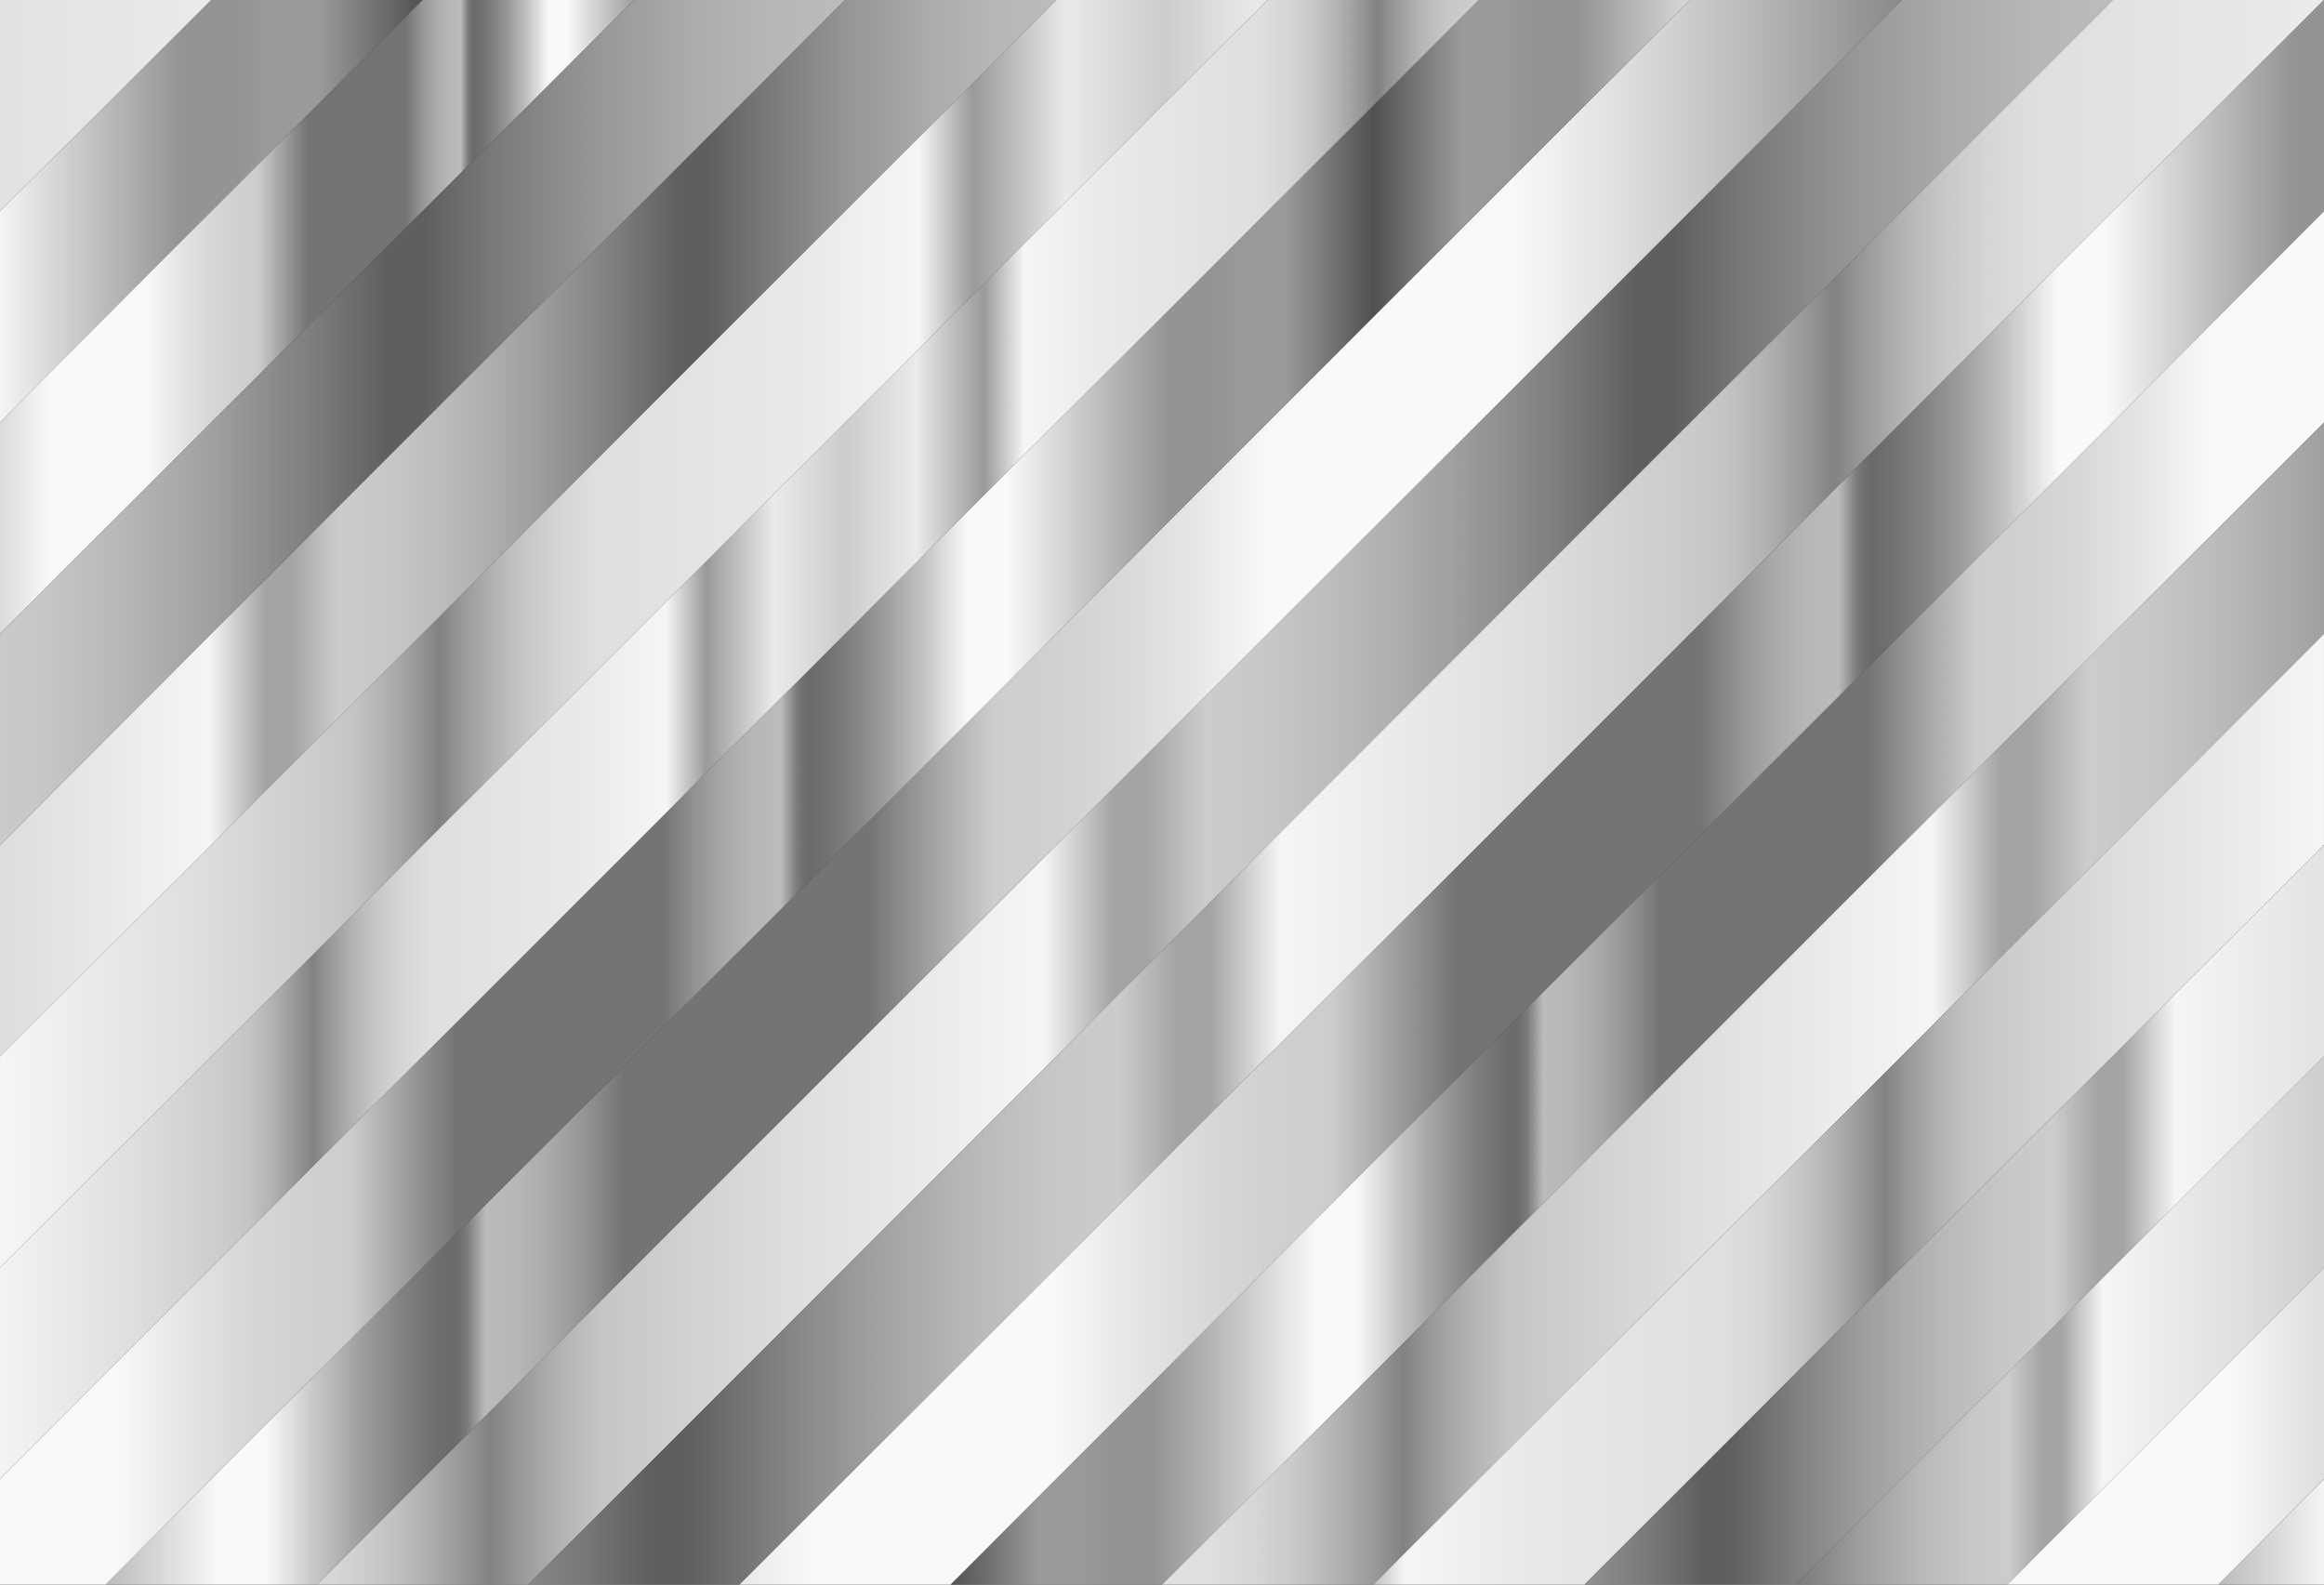
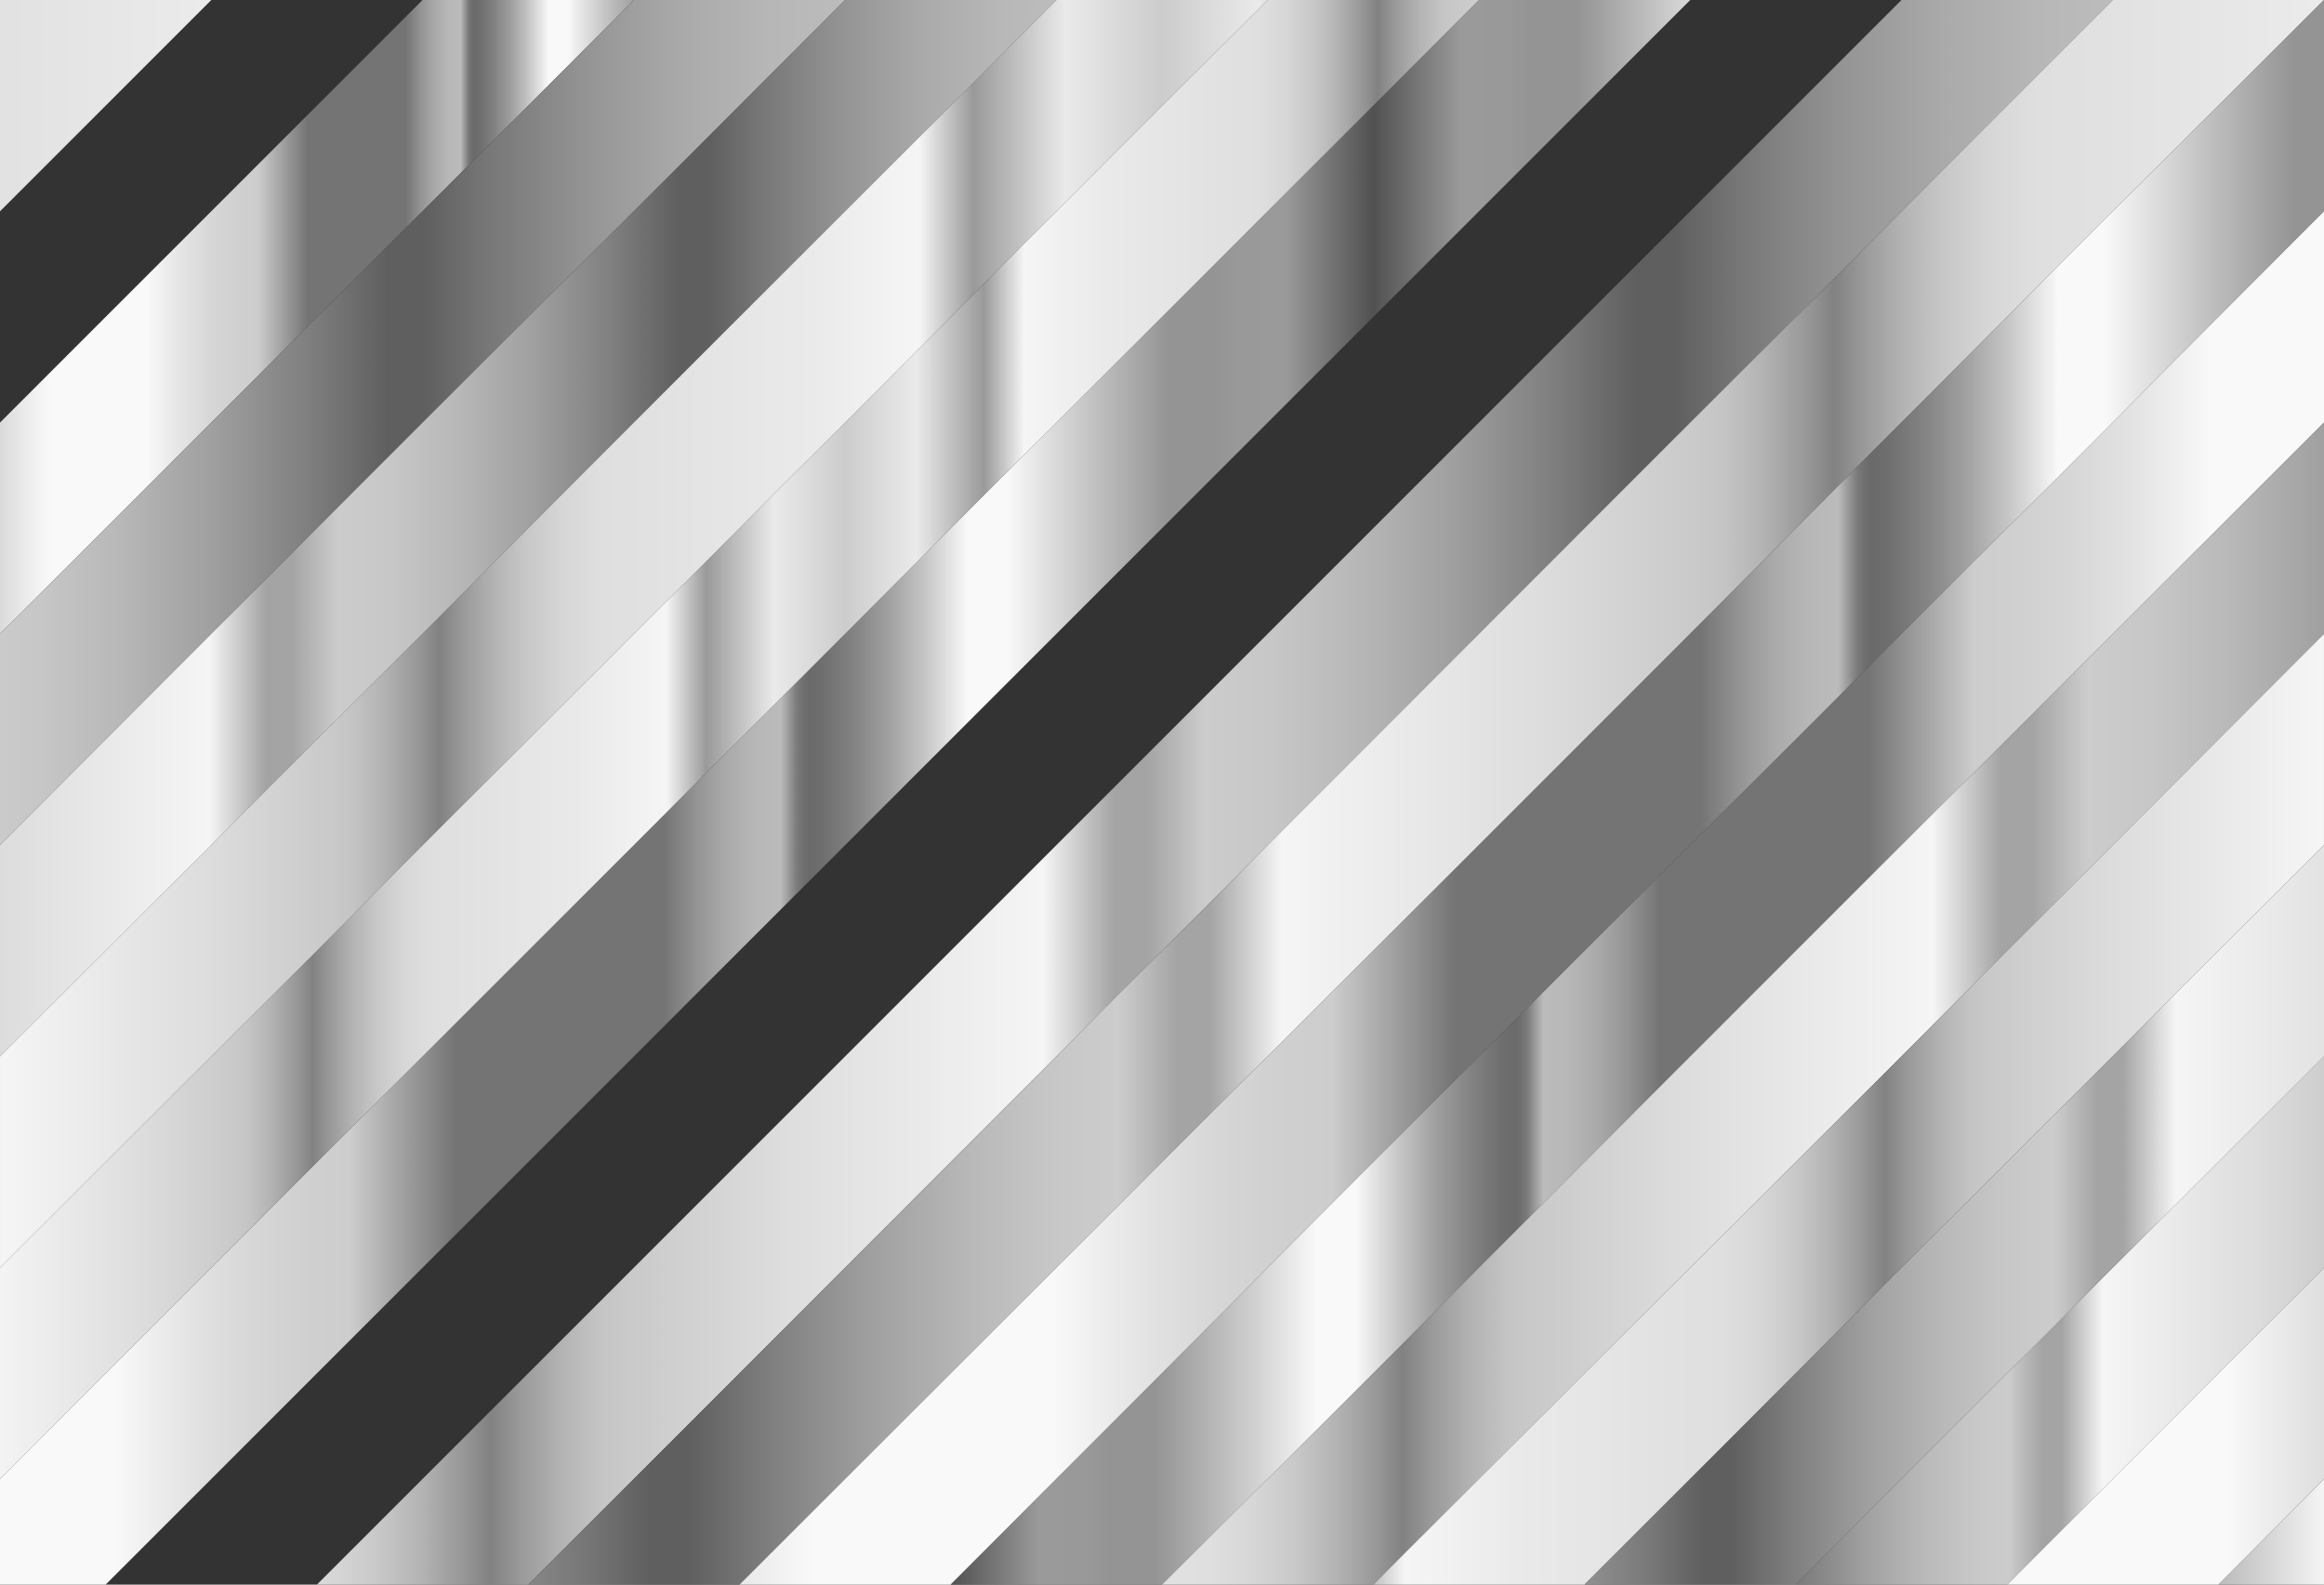
<svg xmlns="http://www.w3.org/2000/svg" id="svg2" height="211.67mm" width="310.44mm" version="1.1" viewBox="0 0 1100 750">
  <rect x="0" y="0" width="1100" height="750" fill="#333333" stroke="none" />
  <defs id="defs4">
    <linearGradient id="linearGradient5034-316" x1="-750" spreadMethod="reflect" gradientUnits="userSpaceOnUse" y1="402.36" x2="450" y2="402.36">
      <stop id="stop7639" stop-color="#bcbcbc" offset="0" />
      <stop id="stop7641" stop-color="#b7b7b7" offset=".03" />
      <stop id="stop7643" stop-color="#aaa" offset=".066" />
      <stop id="stop7645" stop-color="#959595" offset=".105" />
      <stop id="stop7647" stop-color="#777" offset=".147" />
      <stop id="stop7649" stop-color="#5f5f5f" offset=".173" />
      <stop id="stop7651" stop-color="#5f5f5f" offset=".188" />
      <stop id="stop7653" stop-color="#7f7f7f" offset=".221" />
      <stop id="stop7655" stop-color="#a0a0a0" offset=".261" />
      <stop id="stop7657" stop-color="#b8b8b8" offset=".299" />
      <stop id="stop7659" stop-color="#c7c7c7" offset=".332" />
      <stop id="stop7661" stop-color="#ccc" offset=".358" />
      <stop id="stop7663" stop-color="#a4a4a4" offset=".381" />
      <stop id="stop7665" stop-color="#a4a4a4" offset=".394" />
      <stop id="stop7667" stop-color="#f5f5f5" offset=".422" />
      <stop id="stop7669" stop-color="#ddd" offset=".524" />
      <stop id="stop7671" stop-color="#c9c9c9" offset=".587" />
      <stop id="stop7673" stop-color="#c4c4c4" offset=".597" />
      <stop id="stop7675" stop-color="#b3b3b3" offset=".612" />
      <stop id="stop7677" stop-color="#989898" offset=".629" />
      <stop id="stop7679" stop-color="#828282" offset=".64" />
      <stop id="stop7681" stop-color="#989898" offset=".651" />
      <stop id="stop7683" stop-color="#b3b3b3" offset=".667" />
      <stop id="stop7685" stop-color="#c7c7c7" offset=".683" />
      <stop id="stop7687" stop-color="#d6d6d6" offset=".701" />
      <stop id="stop7689" stop-color="#dfdfdf" offset=".72" />
      <stop id="stop7691" stop-color="#e1e1e1" offset=".745" />
      <stop id="stop7693" stop-color="#eaeaea" offset=".825" />
      <stop id="stop7695" stop-color="#f1f1f1" offset=".858" />
      <stop id="stop7697" stop-color="#f5f5f5" offset=".879" />
      <stop id="stop7699" stop-color="#9a9a9a" offset=".906" />
      <stop id="stop7701" stop-color="#eaeaea" offset=".952" />
      <stop id="stop7703" stop-color="#ccc" offset="1" />
    </linearGradient>
    <linearGradient id="linearGradient5038-137" y2="402.36" gradientUnits="userSpaceOnUse" y1="402.36" gradientTransform="translate(100)" x2="250" x1="-750">
      <stop id="stop7707" stop-color="#898989" offset="0" />
      <stop id="stop7709" stop-color="#a7a7a7" offset=".044" />
      <stop id="stop7711" stop-color="#d3d3d3" offset=".112" />
      <stop id="stop7713" stop-color="#eee" offset=".161" />
      <stop id="stop7715" stop-color="#f9f9f9" offset=".185" />
      <stop id="stop7717" stop-color="#f9f9f9" offset=".299" />
      <stop id="stop7719" stop-color="#f4f4f4" offset=".308" />
      <stop id="stop7721" stop-color="#e3e3e3" offset=".342" />
      <stop id="stop7723" stop-color="#d7d7d7" offset=".374" />
      <stop id="stop7725" stop-color="#d0d0d0" offset=".404" />
      <stop id="stop7727" stop-color="#cdcdcd" offset=".43" />
      <stop id="stop7729" stop-color="#747474" offset=".489" />
      <stop id="stop7731" stop-color="#747474" offset=".605" />
      <stop id="stop7733" stop-color="#787878" offset=".607" />
      <stop id="stop7735" stop-color="#959595" offset=".624" />
      <stop id="stop7737" stop-color="#aaa" offset=".64" />
      <stop id="stop7739" stop-color="#b7b7b7" offset=".656" />
      <stop id="stop7741" stop-color="#bbb" offset=".67" />
      <stop id="stop7743" stop-color="#adadad" offset=".672" />
      <stop id="stop7745" stop-color="#909090" offset=".676" />
      <stop id="stop7747" stop-color="#7b7b7b" offset=".679" />
      <stop id="stop7749" stop-color="#6e6e6e" offset=".683" />
      <stop id="stop7751" stop-color="#6a6a6a" offset=".686" />
      <stop id="stop7753" stop-color="#707070" offset=".695" />
      <stop id="stop7755" stop-color="#828282" offset=".71" />
      <stop id="stop7757" stop-color="#9e9e9e" offset=".729" />
      <stop id="stop7759" stop-color="#c5c5c5" offset=".75" />
      <stop id="stop7761" stop-color="#f6f6f6" offset=".773" />
      <stop id="stop7763" stop-color="#f9f9f9" offset=".774" />
      <stop id="stop7765" stop-color="#f9f9f9" offset=".796" />
      <stop id="stop7767" stop-color="#bebebe" offset=".847" />
      <stop id="stop7769" stop-color="#949494" offset=".886" />
      <stop id="stop7771" stop-color="#949494" offset=".912" />
      <stop id="stop7773" stop-color="#959595" offset=".915" />
      <stop id="stop7775" stop-color="#999" offset=".925" />
      <stop id="stop7777" stop-color="#9a9a9a" offset=".951" />
      <stop id="stop7779" stop-color="#515151" offset="1" />
    </linearGradient>
    <linearGradient id="linearGradient5042-32" y2="252.36" spreadMethod="reflect" gradientUnits="userSpaceOnUse" y1="252.36" gradientTransform="translate(200)" x2="-500" x1="-100">
      <stop id="stop7783" stop-color="#898989" offset="0" />
      <stop id="stop7785" stop-color="#a7a7a7" offset=".044" />
      <stop id="stop7787" stop-color="#d3d3d3" offset=".112" />
      <stop id="stop7789" stop-color="#eee" offset=".161" />
      <stop id="stop7791" stop-color="#f9f9f9" offset=".185" />
      <stop id="stop7793" stop-color="#f9f9f9" offset=".299" />
      <stop id="stop7795" stop-color="#f4f4f4" offset=".308" />
      <stop id="stop7797" stop-color="#e3e3e3" offset=".342" />
      <stop id="stop7799" stop-color="#d7d7d7" offset=".374" />
      <stop id="stop7801" stop-color="#d0d0d0" offset=".404" />
      <stop id="stop7803" stop-color="#cdcdcd" offset=".43" />
      <stop id="stop7805" stop-color="#747474" offset=".489" />
      <stop id="stop7807" stop-color="#747474" offset=".605" />
      <stop id="stop7809" stop-color="#787878" offset=".607" />
      <stop id="stop7811" stop-color="#959595" offset=".624" />
      <stop id="stop7813" stop-color="#aaa" offset=".64" />
      <stop id="stop7815" stop-color="#b7b7b7" offset=".656" />
      <stop id="stop7817" stop-color="#bbb" offset=".67" />
      <stop id="stop7819" stop-color="#adadad" offset=".672" />
      <stop id="stop7821" stop-color="#909090" offset=".676" />
      <stop id="stop7823" stop-color="#7b7b7b" offset=".679" />
      <stop id="stop7825" stop-color="#6e6e6e" offset=".683" />
      <stop id="stop7827" stop-color="#6a6a6a" offset=".686" />
      <stop id="stop7829" stop-color="#707070" offset=".695" />
      <stop id="stop7831" stop-color="#828282" offset=".71" />
      <stop id="stop7833" stop-color="#9e9e9e" offset=".729" />
      <stop id="stop7835" stop-color="#c5c5c5" offset=".75" />
      <stop id="stop7837" stop-color="#f6f6f6" offset=".773" />
      <stop id="stop7839" stop-color="#f9f9f9" offset=".774" />
      <stop id="stop7841" stop-color="#f9f9f9" offset=".796" />
      <stop id="stop7843" stop-color="#bebebe" offset=".847" />
      <stop id="stop7845" stop-color="#949494" offset=".886" />
      <stop id="stop7847" stop-color="#949494" offset=".912" />
      <stop id="stop7849" stop-color="#959595" offset=".915" />
      <stop id="stop7851" stop-color="#999" offset=".925" />
      <stop id="stop7853" stop-color="#9a9a9a" offset=".951" />
      <stop id="stop7855" stop-color="#515151" offset="1" />
    </linearGradient>
    <linearGradient id="linearGradient5046-55" y2="302.36" spreadMethod="reflect" gradientUnits="userSpaceOnUse" y1="302.36" gradientTransform="translate(300)" x2="-900" x1="250">
      <stop id="stop7859" stop-color="#bcbcbc" offset="0" />
      <stop id="stop7861" stop-color="#b7b7b7" offset=".03" />
      <stop id="stop7863" stop-color="#aaa" offset=".066" />
      <stop id="stop7865" stop-color="#959595" offset=".105" />
      <stop id="stop7867" stop-color="#777" offset=".147" />
      <stop id="stop7869" stop-color="#5f5f5f" offset=".173" />
      <stop id="stop7871" stop-color="#5f5f5f" offset=".188" />
      <stop id="stop7873" stop-color="#7f7f7f" offset=".221" />
      <stop id="stop7875" stop-color="#a0a0a0" offset=".261" />
      <stop id="stop7877" stop-color="#b8b8b8" offset=".299" />
      <stop id="stop7879" stop-color="#c7c7c7" offset=".332" />
      <stop id="stop7881" stop-color="#ccc" offset=".358" />
      <stop id="stop7883" stop-color="#a4a4a4" offset=".381" />
      <stop id="stop7885" stop-color="#a4a4a4" offset=".394" />
      <stop id="stop7887" stop-color="#f5f5f5" offset=".422" />
      <stop id="stop7889" stop-color="#ddd" offset=".524" />
      <stop id="stop7891" stop-color="#c9c9c9" offset=".587" />
      <stop id="stop7893" stop-color="#c4c4c4" offset=".597" />
      <stop id="stop7895" stop-color="#b3b3b3" offset=".612" />
      <stop id="stop7897" stop-color="#989898" offset=".629" />
      <stop id="stop7899" stop-color="#828282" offset=".64" />
      <stop id="stop7901" stop-color="#989898" offset=".651" />
      <stop id="stop7903" stop-color="#b3b3b3" offset=".667" />
      <stop id="stop7905" stop-color="#c7c7c7" offset=".683" />
      <stop id="stop7907" stop-color="#d6d6d6" offset=".701" />
      <stop id="stop7909" stop-color="#dfdfdf" offset=".72" />
      <stop id="stop7911" stop-color="#e1e1e1" offset=".745" />
      <stop id="stop7913" stop-color="#eaeaea" offset=".825" />
      <stop id="stop7915" stop-color="#f1f1f1" offset=".858" />
      <stop id="stop7917" stop-color="#f5f5f5" offset=".879" />
      <stop id="stop7919" stop-color="#9a9a9a" offset=".906" />
      <stop id="stop7921" stop-color="#eaeaea" offset=".952" />
      <stop id="stop7923" stop-color="#ccc" offset="1" />
    </linearGradient>
    <linearGradient id="linearGradient5050-43" y2="302.36" spreadMethod="reflect" gradientUnits="userSpaceOnUse" y1="302.36" gradientTransform="translate(400)" x2="-700" x1="250">
      <stop id="stop7927" stop-color="#bcbcbc" offset="0" />
      <stop id="stop7929" stop-color="#b7b7b7" offset=".03" />
      <stop id="stop7931" stop-color="#aaa" offset=".066" />
      <stop id="stop7933" stop-color="#959595" offset=".105" />
      <stop id="stop7935" stop-color="#777" offset=".147" />
      <stop id="stop7937" stop-color="#5f5f5f" offset=".173" />
      <stop id="stop7939" stop-color="#5f5f5f" offset=".188" />
      <stop id="stop7941" stop-color="#7f7f7f" offset=".221" />
      <stop id="stop7943" stop-color="#a0a0a0" offset=".261" />
      <stop id="stop7945" stop-color="#b8b8b8" offset=".299" />
      <stop id="stop7947" stop-color="#c7c7c7" offset=".332" />
      <stop id="stop7949" stop-color="#ccc" offset=".358" />
      <stop id="stop7951" stop-color="#a4a4a4" offset=".381" />
      <stop id="stop7953" stop-color="#a4a4a4" offset=".394" />
      <stop id="stop7955" stop-color="#f5f5f5" offset=".422" />
      <stop id="stop7957" stop-color="#ddd" offset=".524" />
      <stop id="stop7959" stop-color="#c9c9c9" offset=".587" />
      <stop id="stop7961" stop-color="#c4c4c4" offset=".597" />
      <stop id="stop7963" stop-color="#b3b3b3" offset=".612" />
      <stop id="stop7965" stop-color="#989898" offset=".629" />
      <stop id="stop7967" stop-color="#828282" offset=".64" />
      <stop id="stop7969" stop-color="#989898" offset=".651" />
      <stop id="stop7971" stop-color="#b3b3b3" offset=".667" />
      <stop id="stop7973" stop-color="#c7c7c7" offset=".683" />
      <stop id="stop7975" stop-color="#d6d6d6" offset=".701" />
      <stop id="stop7977" stop-color="#dfdfdf" offset=".72" />
      <stop id="stop7979" stop-color="#e1e1e1" offset=".745" />
      <stop id="stop7981" stop-color="#eaeaea" offset=".825" />
      <stop id="stop7983" stop-color="#f1f1f1" offset=".858" />
      <stop id="stop7985" stop-color="#f5f5f5" offset=".879" />
      <stop id="stop7987" stop-color="#9a9a9a" offset=".906" />
      <stop id="stop7989" stop-color="#eaeaea" offset=".952" />
      <stop id="stop7991" stop-color="#ccc" offset="1" />
    </linearGradient>
    <linearGradient id="linearGradient5071-496" y2="402.36" spreadMethod="reflect" gradientUnits="userSpaceOnUse" y1="402.36" gradientTransform="matrix(-1 0 0 -1 400 804.72)" x2="450" x1="-750">
      <stop id="stop7995" stop-color="#bcbcbc" offset="0" />
      <stop id="stop7997" stop-color="#b7b7b7" offset=".03" />
      <stop id="stop7999" stop-color="#aaa" offset=".066" />
      <stop id="stop8001" stop-color="#959595" offset=".105" />
      <stop id="stop8003" stop-color="#777" offset=".147" />
      <stop id="stop8005" stop-color="#5f5f5f" offset=".173" />
      <stop id="stop8007" stop-color="#5f5f5f" offset=".188" />
      <stop id="stop8009" stop-color="#7f7f7f" offset=".221" />
      <stop id="stop8011" stop-color="#a0a0a0" offset=".261" />
      <stop id="stop8013" stop-color="#b8b8b8" offset=".299" />
      <stop id="stop8015" stop-color="#c7c7c7" offset=".332" />
      <stop id="stop8017" stop-color="#ccc" offset=".358" />
      <stop id="stop8019" stop-color="#a4a4a4" offset=".381" />
      <stop id="stop8021" stop-color="#a4a4a4" offset=".394" />
      <stop id="stop8023" stop-color="#f5f5f5" offset=".422" />
      <stop id="stop8025" stop-color="#ddd" offset=".524" />
      <stop id="stop8027" stop-color="#c9c9c9" offset=".587" />
      <stop id="stop8029" stop-color="#c4c4c4" offset=".597" />
      <stop id="stop8031" stop-color="#b3b3b3" offset=".612" />
      <stop id="stop8033" stop-color="#989898" offset=".629" />
      <stop id="stop8035" stop-color="#828282" offset=".64" />
      <stop id="stop8037" stop-color="#989898" offset=".651" />
      <stop id="stop8039" stop-color="#b3b3b3" offset=".667" />
      <stop id="stop8041" stop-color="#c7c7c7" offset=".683" />
      <stop id="stop8043" stop-color="#d6d6d6" offset=".701" />
      <stop id="stop8045" stop-color="#dfdfdf" offset=".72" />
      <stop id="stop8047" stop-color="#e1e1e1" offset=".745" />
      <stop id="stop8049" stop-color="#eaeaea" offset=".825" />
      <stop id="stop8051" stop-color="#f1f1f1" offset=".858" />
      <stop id="stop8053" stop-color="#f5f5f5" offset=".879" />
      <stop id="stop8055" stop-color="#9a9a9a" offset=".906" />
      <stop id="stop8057" stop-color="#eaeaea" offset=".952" />
      <stop id="stop8059" stop-color="#ccc" offset="1" />
    </linearGradient>
    <linearGradient id="linearGradient5073-678" y2="402.36" gradientUnits="userSpaceOnUse" y1="402.36" gradientTransform="matrix(-1 0 0 -1 300 804.72)" x2="250" x1="-750">
      <stop id="stop8063" stop-color="#898989" offset="0" />
      <stop id="stop8065" stop-color="#a7a7a7" offset=".044" />
      <stop id="stop8067" stop-color="#d3d3d3" offset=".112" />
      <stop id="stop8069" stop-color="#eee" offset=".161" />
      <stop id="stop8071" stop-color="#f9f9f9" offset=".185" />
      <stop id="stop8073" stop-color="#f9f9f9" offset=".299" />
      <stop id="stop8075" stop-color="#f4f4f4" offset=".308" />
      <stop id="stop8077" stop-color="#e3e3e3" offset=".342" />
      <stop id="stop8079" stop-color="#d7d7d7" offset=".374" />
      <stop id="stop8081" stop-color="#d0d0d0" offset=".404" />
      <stop id="stop8083" stop-color="#cdcdcd" offset=".43" />
      <stop id="stop8085" stop-color="#747474" offset=".489" />
      <stop id="stop8087" stop-color="#747474" offset=".605" />
      <stop id="stop8089" stop-color="#787878" offset=".607" />
      <stop id="stop8091" stop-color="#959595" offset=".624" />
      <stop id="stop8093" stop-color="#aaa" offset=".64" />
      <stop id="stop8095" stop-color="#b7b7b7" offset=".656" />
      <stop id="stop8097" stop-color="#bbb" offset=".67" />
      <stop id="stop8099" stop-color="#adadad" offset=".672" />
      <stop id="stop8101" stop-color="#909090" offset=".676" />
      <stop id="stop8103" stop-color="#7b7b7b" offset=".679" />
      <stop id="stop8105" stop-color="#6e6e6e" offset=".683" />
      <stop id="stop8107" stop-color="#6a6a6a" offset=".686" />
      <stop id="stop8109" stop-color="#707070" offset=".695" />
      <stop id="stop8111" stop-color="#828282" offset=".71" />
      <stop id="stop8113" stop-color="#9e9e9e" offset=".729" />
      <stop id="stop8115" stop-color="#c5c5c5" offset=".75" />
      <stop id="stop8117" stop-color="#f6f6f6" offset=".773" />
      <stop id="stop8119" stop-color="#f9f9f9" offset=".774" />
      <stop id="stop8121" stop-color="#f9f9f9" offset=".796" />
      <stop id="stop8123" stop-color="#bebebe" offset=".847" />
      <stop id="stop8125" stop-color="#949494" offset=".886" />
      <stop id="stop8127" stop-color="#949494" offset=".912" />
      <stop id="stop8129" stop-color="#959595" offset=".915" />
      <stop id="stop8131" stop-color="#999" offset=".925" />
      <stop id="stop8133" stop-color="#9a9a9a" offset=".951" />
      <stop id="stop8135" stop-color="#515151" offset="1" />
    </linearGradient>
    <linearGradient id="linearGradient5075-834" y2="252.36" spreadMethod="reflect" gradientUnits="userSpaceOnUse" y1="252.36" gradientTransform="matrix(-1 0 0 -1 200 804.72)" x2="-600" x1="250">
      <stop id="stop8139" stop-color="#898989" offset="0" />
      <stop id="stop8141" stop-color="#a7a7a7" offset=".044" />
      <stop id="stop8143" stop-color="#d3d3d3" offset=".112" />
      <stop id="stop8145" stop-color="#eee" offset=".161" />
      <stop id="stop8147" stop-color="#f9f9f9" offset=".185" />
      <stop id="stop8149" stop-color="#f9f9f9" offset=".299" />
      <stop id="stop8151" stop-color="#f4f4f4" offset=".308" />
      <stop id="stop8153" stop-color="#e3e3e3" offset=".342" />
      <stop id="stop8155" stop-color="#d7d7d7" offset=".374" />
      <stop id="stop8157" stop-color="#d0d0d0" offset=".404" />
      <stop id="stop8159" stop-color="#cdcdcd" offset=".43" />
      <stop id="stop8161" stop-color="#747474" offset=".489" />
      <stop id="stop8163" stop-color="#747474" offset=".605" />
      <stop id="stop8165" stop-color="#787878" offset=".607" />
      <stop id="stop8167" stop-color="#959595" offset=".624" />
      <stop id="stop8169" stop-color="#aaa" offset=".64" />
      <stop id="stop8171" stop-color="#b7b7b7" offset=".656" />
      <stop id="stop8173" stop-color="#bbb" offset=".67" />
      <stop id="stop8175" stop-color="#adadad" offset=".672" />
      <stop id="stop8177" stop-color="#909090" offset=".676" />
      <stop id="stop8179" stop-color="#7b7b7b" offset=".679" />
      <stop id="stop8181" stop-color="#6e6e6e" offset=".683" />
      <stop id="stop8183" stop-color="#6a6a6a" offset=".686" />
      <stop id="stop8185" stop-color="#707070" offset=".695" />
      <stop id="stop8187" stop-color="#828282" offset=".71" />
      <stop id="stop8189" stop-color="#9e9e9e" offset=".729" />
      <stop id="stop8191" stop-color="#c5c5c5" offset=".75" />
      <stop id="stop8193" stop-color="#f6f6f6" offset=".773" />
      <stop id="stop8195" stop-color="#f9f9f9" offset=".774" />
      <stop id="stop8197" stop-color="#f9f9f9" offset=".796" />
      <stop id="stop8199" stop-color="#bebebe" offset=".847" />
      <stop id="stop8201" stop-color="#949494" offset=".886" />
      <stop id="stop8203" stop-color="#949494" offset=".912" />
      <stop id="stop8205" stop-color="#959595" offset=".915" />
      <stop id="stop8207" stop-color="#999" offset=".925" />
      <stop id="stop8209" stop-color="#9a9a9a" offset=".951" />
      <stop id="stop8211" stop-color="#515151" offset="1" />
    </linearGradient>
    <linearGradient id="linearGradient5077-403" y2="302.36" spreadMethod="reflect" gradientUnits="userSpaceOnUse" y1="302.36" gradientTransform="matrix(-1 0 0 -1 100 804.72)" x2="-450" x1="250">
      <stop id="stop8215" stop-color="#bcbcbc" offset="0" />
      <stop id="stop8217" stop-color="#b7b7b7" offset=".03" />
      <stop id="stop8219" stop-color="#aaa" offset=".066" />
      <stop id="stop8221" stop-color="#959595" offset=".105" />
      <stop id="stop8223" stop-color="#777" offset=".147" />
      <stop id="stop8225" stop-color="#5f5f5f" offset=".173" />
      <stop id="stop8227" stop-color="#5f5f5f" offset=".188" />
      <stop id="stop8229" stop-color="#7f7f7f" offset=".221" />
      <stop id="stop8231" stop-color="#a0a0a0" offset=".261" />
      <stop id="stop8233" stop-color="#b8b8b8" offset=".299" />
      <stop id="stop8235" stop-color="#c7c7c7" offset=".332" />
      <stop id="stop8237" stop-color="#ccc" offset=".358" />
      <stop id="stop8239" stop-color="#a4a4a4" offset=".381" />
      <stop id="stop8241" stop-color="#a4a4a4" offset=".394" />
      <stop id="stop8243" stop-color="#f5f5f5" offset=".422" />
      <stop id="stop8245" stop-color="#ddd" offset=".524" />
      <stop id="stop8247" stop-color="#c9c9c9" offset=".587" />
      <stop id="stop8249" stop-color="#c4c4c4" offset=".597" />
      <stop id="stop8251" stop-color="#b3b3b3" offset=".612" />
      <stop id="stop8253" stop-color="#989898" offset=".629" />
      <stop id="stop8255" stop-color="#828282" offset=".64" />
      <stop id="stop8257" stop-color="#989898" offset=".651" />
      <stop id="stop8259" stop-color="#b3b3b3" offset=".667" />
      <stop id="stop8261" stop-color="#c7c7c7" offset=".683" />
      <stop id="stop8263" stop-color="#d6d6d6" offset=".701" />
      <stop id="stop8265" stop-color="#dfdfdf" offset=".72" />
      <stop id="stop8267" stop-color="#e1e1e1" offset=".745" />
      <stop id="stop8269" stop-color="#eaeaea" offset=".825" />
      <stop id="stop8271" stop-color="#f1f1f1" offset=".858" />
      <stop id="stop8273" stop-color="#f5f5f5" offset=".879" />
      <stop id="stop8275" stop-color="#9a9a9a" offset=".906" />
      <stop id="stop8277" stop-color="#eaeaea" offset=".952" />
      <stop id="stop8279" stop-color="#ccc" offset="1" />
    </linearGradient>
    <linearGradient id="linearGradient5079-106" y2="302.36" spreadMethod="reflect" gradientUnits="userSpaceOnUse" y1="302.36" gradientTransform="matrix(-1 0 0 -1 0 804.72)" x2="-700" x1="250">
      <stop id="stop8283" stop-color="#bcbcbc" offset="0" />
      <stop id="stop8285" stop-color="#b7b7b7" offset=".03" />
      <stop id="stop8287" stop-color="#aaa" offset=".066" />
      <stop id="stop8289" stop-color="#959595" offset=".105" />
      <stop id="stop8291" stop-color="#777" offset=".147" />
      <stop id="stop8293" stop-color="#5f5f5f" offset=".173" />
      <stop id="stop8295" stop-color="#5f5f5f" offset=".188" />
      <stop id="stop8297" stop-color="#7f7f7f" offset=".221" />
      <stop id="stop8299" stop-color="#a0a0a0" offset=".261" />
      <stop id="stop8301" stop-color="#b8b8b8" offset=".299" />
      <stop id="stop8303" stop-color="#c7c7c7" offset=".332" />
      <stop id="stop8305" stop-color="#ccc" offset=".358" />
      <stop id="stop8307" stop-color="#a4a4a4" offset=".381" />
      <stop id="stop8309" stop-color="#a4a4a4" offset=".394" />
      <stop id="stop8311" stop-color="#f5f5f5" offset=".422" />
      <stop id="stop8313" stop-color="#ddd" offset=".524" />
      <stop id="stop8315" stop-color="#c9c9c9" offset=".587" />
      <stop id="stop8317" stop-color="#c4c4c4" offset=".597" />
      <stop id="stop8319" stop-color="#b3b3b3" offset=".612" />
      <stop id="stop8321" stop-color="#989898" offset=".629" />
      <stop id="stop8323" stop-color="#828282" offset=".64" />
      <stop id="stop8325" stop-color="#989898" offset=".651" />
      <stop id="stop8327" stop-color="#b3b3b3" offset=".667" />
      <stop id="stop8329" stop-color="#c7c7c7" offset=".683" />
      <stop id="stop8331" stop-color="#d6d6d6" offset=".701" />
      <stop id="stop8333" stop-color="#dfdfdf" offset=".72" />
      <stop id="stop8335" stop-color="#e1e1e1" offset=".745" />
      <stop id="stop8337" stop-color="#eaeaea" offset=".825" />
      <stop id="stop8339" stop-color="#f1f1f1" offset=".858" />
      <stop id="stop8341" stop-color="#f5f5f5" offset=".879" />
      <stop id="stop8343" stop-color="#9a9a9a" offset=".906" />
      <stop id="stop8345" stop-color="#eaeaea" offset=".952" />
      <stop id="stop8347" stop-color="#ccc" offset="1" />
    </linearGradient>
    <linearGradient id="linearGradient5123-571" y2="402.36" spreadMethod="reflect" gradientUnits="userSpaceOnUse" y1="402.36" gradientTransform="translate(1e3)" x2="450" x1="-750">
      <stop id="stop8351" stop-color="#bcbcbc" offset="0" />
      <stop id="stop8353" stop-color="#b7b7b7" offset=".03" />
      <stop id="stop8355" stop-color="#aaa" offset=".066" />
      <stop id="stop8357" stop-color="#959595" offset=".105" />
      <stop id="stop8359" stop-color="#777" offset=".147" />
      <stop id="stop8361" stop-color="#5f5f5f" offset=".173" />
      <stop id="stop8363" stop-color="#5f5f5f" offset=".188" />
      <stop id="stop8365" stop-color="#7f7f7f" offset=".221" />
      <stop id="stop8367" stop-color="#a0a0a0" offset=".261" />
      <stop id="stop8369" stop-color="#b8b8b8" offset=".299" />
      <stop id="stop8371" stop-color="#c7c7c7" offset=".332" />
      <stop id="stop8373" stop-color="#ccc" offset=".358" />
      <stop id="stop8375" stop-color="#a4a4a4" offset=".381" />
      <stop id="stop8377" stop-color="#a4a4a4" offset=".394" />
      <stop id="stop8379" stop-color="#f5f5f5" offset=".422" />
      <stop id="stop8381" stop-color="#ddd" offset=".524" />
      <stop id="stop8383" stop-color="#c9c9c9" offset=".587" />
      <stop id="stop8385" stop-color="#c4c4c4" offset=".597" />
      <stop id="stop8387" stop-color="#b3b3b3" offset=".612" />
      <stop id="stop8389" stop-color="#989898" offset=".629" />
      <stop id="stop8391" stop-color="#828282" offset=".64" />
      <stop id="stop8393" stop-color="#989898" offset=".651" />
      <stop id="stop8395" stop-color="#b3b3b3" offset=".667" />
      <stop id="stop8397" stop-color="#c7c7c7" offset=".683" />
      <stop id="stop8399" stop-color="#d6d6d6" offset=".701" />
      <stop id="stop8401" stop-color="#dfdfdf" offset=".72" />
      <stop id="stop8403" stop-color="#e1e1e1" offset=".745" />
      <stop id="stop8405" stop-color="#eaeaea" offset=".825" />
      <stop id="stop8407" stop-color="#f1f1f1" offset=".858" />
      <stop id="stop8409" stop-color="#f5f5f5" offset=".879" />
      <stop id="stop8411" stop-color="#9a9a9a" offset=".906" />
      <stop id="stop8413" stop-color="#eaeaea" offset=".952" />
      <stop id="stop8415" stop-color="#ccc" offset="1" />
    </linearGradient>
    <linearGradient id="linearGradient5125-417" y2="402.36" gradientUnits="userSpaceOnUse" y1="402.36" gradientTransform="translate(1100)" x2="250" x1="-750">
      <stop id="stop8419" stop-color="#898989" offset="0" />
      <stop id="stop8421" stop-color="#a7a7a7" offset=".044" />
      <stop id="stop8423" stop-color="#d3d3d3" offset=".112" />
      <stop id="stop8425" stop-color="#eee" offset=".161" />
      <stop id="stop8427" stop-color="#f9f9f9" offset=".185" />
      <stop id="stop8429" stop-color="#f9f9f9" offset=".299" />
      <stop id="stop8431" stop-color="#f4f4f4" offset=".308" />
      <stop id="stop8433" stop-color="#e3e3e3" offset=".342" />
      <stop id="stop8435" stop-color="#d7d7d7" offset=".374" />
      <stop id="stop8437" stop-color="#d0d0d0" offset=".404" />
      <stop id="stop8439" stop-color="#cdcdcd" offset=".43" />
      <stop id="stop8441" stop-color="#747474" offset=".489" />
      <stop id="stop8443" stop-color="#747474" offset=".605" />
      <stop id="stop8445" stop-color="#787878" offset=".607" />
      <stop id="stop8447" stop-color="#959595" offset=".624" />
      <stop id="stop8449" stop-color="#aaa" offset=".64" />
      <stop id="stop8451" stop-color="#b7b7b7" offset=".656" />
      <stop id="stop8453" stop-color="#bbb" offset=".67" />
      <stop id="stop8455" stop-color="#adadad" offset=".672" />
      <stop id="stop8457" stop-color="#909090" offset=".676" />
      <stop id="stop8459" stop-color="#7b7b7b" offset=".679" />
      <stop id="stop8461" stop-color="#6e6e6e" offset=".683" />
      <stop id="stop8463" stop-color="#6a6a6a" offset=".686" />
      <stop id="stop8465" stop-color="#707070" offset=".695" />
      <stop id="stop8467" stop-color="#828282" offset=".71" />
      <stop id="stop8469" stop-color="#9e9e9e" offset=".729" />
      <stop id="stop8471" stop-color="#c5c5c5" offset=".75" />
      <stop id="stop8473" stop-color="#f6f6f6" offset=".773" />
      <stop id="stop8475" stop-color="#f9f9f9" offset=".774" />
      <stop id="stop8477" stop-color="#f9f9f9" offset=".796" />
      <stop id="stop8479" stop-color="#bebebe" offset=".847" />
      <stop id="stop8481" stop-color="#949494" offset=".886" />
      <stop id="stop8483" stop-color="#949494" offset=".912" />
      <stop id="stop8485" stop-color="#959595" offset=".915" />
      <stop id="stop8487" stop-color="#999" offset=".925" />
      <stop id="stop8489" stop-color="#9a9a9a" offset=".951" />
      <stop id="stop8491" stop-color="#515151" offset="1" />
    </linearGradient>
    <linearGradient id="linearGradient5127-591" y2="252.36" spreadMethod="reflect" gradientUnits="userSpaceOnUse" y1="252.36" gradientTransform="translate(1200)" x2="-600" x1="250">
      <stop id="stop8495" stop-color="#898989" offset="0" />
      <stop id="stop8497" stop-color="#a7a7a7" offset=".044" />
      <stop id="stop8499" stop-color="#d3d3d3" offset=".112" />
      <stop id="stop8501" stop-color="#eee" offset=".161" />
      <stop id="stop8503" stop-color="#f9f9f9" offset=".185" />
      <stop id="stop8505" stop-color="#f9f9f9" offset=".299" />
      <stop id="stop8507" stop-color="#f4f4f4" offset=".308" />
      <stop id="stop8509" stop-color="#e3e3e3" offset=".342" />
      <stop id="stop8511" stop-color="#d7d7d7" offset=".374" />
      <stop id="stop8513" stop-color="#d0d0d0" offset=".404" />
      <stop id="stop8515" stop-color="#cdcdcd" offset=".43" />
      <stop id="stop8517" stop-color="#747474" offset=".489" />
      <stop id="stop8519" stop-color="#747474" offset=".605" />
      <stop id="stop8521" stop-color="#787878" offset=".607" />
      <stop id="stop8523" stop-color="#959595" offset=".624" />
      <stop id="stop8525" stop-color="#aaa" offset=".64" />
      <stop id="stop8527" stop-color="#b7b7b7" offset=".656" />
      <stop id="stop8529" stop-color="#bbb" offset=".67" />
      <stop id="stop8531" stop-color="#adadad" offset=".672" />
      <stop id="stop8533" stop-color="#909090" offset=".676" />
      <stop id="stop8535" stop-color="#7b7b7b" offset=".679" />
      <stop id="stop8537" stop-color="#6e6e6e" offset=".683" />
      <stop id="stop8539" stop-color="#6a6a6a" offset=".686" />
      <stop id="stop8541" stop-color="#707070" offset=".695" />
      <stop id="stop8543" stop-color="#828282" offset=".71" />
      <stop id="stop8545" stop-color="#9e9e9e" offset=".729" />
      <stop id="stop8547" stop-color="#c5c5c5" offset=".75" />
      <stop id="stop8549" stop-color="#f6f6f6" offset=".773" />
      <stop id="stop8551" stop-color="#f9f9f9" offset=".774" />
      <stop id="stop8553" stop-color="#f9f9f9" offset=".796" />
      <stop id="stop8555" stop-color="#bebebe" offset=".847" />
      <stop id="stop8557" stop-color="#949494" offset=".886" />
      <stop id="stop8559" stop-color="#949494" offset=".912" />
      <stop id="stop8561" stop-color="#959595" offset=".915" />
      <stop id="stop8563" stop-color="#999" offset=".925" />
      <stop id="stop8565" stop-color="#9a9a9a" offset=".951" />
      <stop id="stop8567" stop-color="#515151" offset="1" />
    </linearGradient>
    <linearGradient id="linearGradient5129-505" y2="302.36" spreadMethod="reflect" gradientUnits="userSpaceOnUse" y1="302.36" gradientTransform="translate(1300)" x2="-900" x1="250">
      <stop id="stop8571" stop-color="#bcbcbc" offset="0" />
      <stop id="stop8573" stop-color="#b7b7b7" offset=".03" />
      <stop id="stop8575" stop-color="#aaa" offset=".066" />
      <stop id="stop8577" stop-color="#959595" offset=".105" />
      <stop id="stop8579" stop-color="#777" offset=".147" />
      <stop id="stop8581" stop-color="#5f5f5f" offset=".173" />
      <stop id="stop8583" stop-color="#5f5f5f" offset=".188" />
      <stop id="stop8585" stop-color="#7f7f7f" offset=".221" />
      <stop id="stop8587" stop-color="#a0a0a0" offset=".261" />
      <stop id="stop8589" stop-color="#b8b8b8" offset=".299" />
      <stop id="stop8591" stop-color="#c7c7c7" offset=".332" />
      <stop id="stop8593" stop-color="#ccc" offset=".358" />
      <stop id="stop8595" stop-color="#a4a4a4" offset=".381" />
      <stop id="stop8597" stop-color="#a4a4a4" offset=".394" />
      <stop id="stop8599" stop-color="#f5f5f5" offset=".422" />
      <stop id="stop8601" stop-color="#ddd" offset=".524" />
      <stop id="stop8603" stop-color="#c9c9c9" offset=".587" />
      <stop id="stop8605" stop-color="#c4c4c4" offset=".597" />
      <stop id="stop8607" stop-color="#b3b3b3" offset=".612" />
      <stop id="stop8609" stop-color="#989898" offset=".629" />
      <stop id="stop8611" stop-color="#828282" offset=".64" />
      <stop id="stop8613" stop-color="#989898" offset=".651" />
      <stop id="stop8615" stop-color="#b3b3b3" offset=".667" />
      <stop id="stop8617" stop-color="#c7c7c7" offset=".683" />
      <stop id="stop8619" stop-color="#d6d6d6" offset=".701" />
      <stop id="stop8621" stop-color="#dfdfdf" offset=".72" />
      <stop id="stop8623" stop-color="#e1e1e1" offset=".745" />
      <stop id="stop8625" stop-color="#eaeaea" offset=".825" />
      <stop id="stop8627" stop-color="#f1f1f1" offset=".858" />
      <stop id="stop8629" stop-color="#f5f5f5" offset=".879" />
      <stop id="stop8631" stop-color="#9a9a9a" offset=".906" />
      <stop id="stop8633" stop-color="#eaeaea" offset=".952" />
      <stop id="stop8635" stop-color="#ccc" offset="1" />
    </linearGradient>
    <linearGradient id="linearGradient5131-221" y2="302.36" spreadMethod="reflect" gradientUnits="userSpaceOnUse" y1="302.36" gradientTransform="translate(1400)" x2="-700" x1="250">
      <stop id="stop8639" stop-color="#bcbcbc" offset="0" />
      <stop id="stop8641" stop-color="#b7b7b7" offset=".03" />
      <stop id="stop8643" stop-color="#aaa" offset=".066" />
      <stop id="stop8645" stop-color="#959595" offset=".105" />
      <stop id="stop8647" stop-color="#777" offset=".147" />
      <stop id="stop8649" stop-color="#5f5f5f" offset=".173" />
      <stop id="stop8651" stop-color="#5f5f5f" offset=".188" />
      <stop id="stop8653" stop-color="#7f7f7f" offset=".221" />
      <stop id="stop8655" stop-color="#a0a0a0" offset=".261" />
      <stop id="stop8657" stop-color="#b8b8b8" offset=".299" />
      <stop id="stop8659" stop-color="#c7c7c7" offset=".332" />
      <stop id="stop8661" stop-color="#ccc" offset=".358" />
      <stop id="stop8663" stop-color="#a4a4a4" offset=".381" />
      <stop id="stop8665" stop-color="#a4a4a4" offset=".394" />
      <stop id="stop8667" stop-color="#f5f5f5" offset=".422" />
      <stop id="stop8669" stop-color="#ddd" offset=".524" />
      <stop id="stop8671" stop-color="#c9c9c9" offset=".587" />
      <stop id="stop8673" stop-color="#c4c4c4" offset=".597" />
      <stop id="stop8675" stop-color="#b3b3b3" offset=".612" />
      <stop id="stop8677" stop-color="#989898" offset=".629" />
      <stop id="stop8679" stop-color="#828282" offset=".64" />
      <stop id="stop8681" stop-color="#989898" offset=".651" />
      <stop id="stop8683" stop-color="#b3b3b3" offset=".667" />
      <stop id="stop8685" stop-color="#c7c7c7" offset=".683" />
      <stop id="stop8687" stop-color="#d6d6d6" offset=".701" />
      <stop id="stop8689" stop-color="#dfdfdf" offset=".72" />
      <stop id="stop8691" stop-color="#e1e1e1" offset=".745" />
      <stop id="stop8693" stop-color="#eaeaea" offset=".825" />
      <stop id="stop8695" stop-color="#f1f1f1" offset=".858" />
      <stop id="stop8697" stop-color="#f5f5f5" offset=".879" />
      <stop id="stop8699" stop-color="#9a9a9a" offset=".906" />
      <stop id="stop8701" stop-color="#eaeaea" offset=".952" />
      <stop id="stop8703" stop-color="#ccc" offset="1" />
    </linearGradient>
    <linearGradient id="linearGradient5135-890" y2="402.36" gradientUnits="userSpaceOnUse" y1="402.36" gradientTransform="matrix(-1 0 0 -1 1300 804.72)" x2="250" x1="-750">
      <stop id="stop8707" stop-color="#898989" offset="0" />
      <stop id="stop8709" stop-color="#a7a7a7" offset=".044" />
      <stop id="stop8711" stop-color="#d3d3d3" offset=".112" />
      <stop id="stop8713" stop-color="#eee" offset=".161" />
      <stop id="stop8715" stop-color="#f9f9f9" offset=".185" />
      <stop id="stop8717" stop-color="#f9f9f9" offset=".299" />
      <stop id="stop8719" stop-color="#f4f4f4" offset=".308" />
      <stop id="stop8721" stop-color="#e3e3e3" offset=".342" />
      <stop id="stop8723" stop-color="#d7d7d7" offset=".374" />
      <stop id="stop8725" stop-color="#d0d0d0" offset=".404" />
      <stop id="stop8727" stop-color="#cdcdcd" offset=".43" />
      <stop id="stop8729" stop-color="#747474" offset=".489" />
      <stop id="stop8731" stop-color="#747474" offset=".605" />
      <stop id="stop8733" stop-color="#787878" offset=".607" />
      <stop id="stop8735" stop-color="#959595" offset=".624" />
      <stop id="stop8737" stop-color="#aaa" offset=".64" />
      <stop id="stop8739" stop-color="#b7b7b7" offset=".656" />
      <stop id="stop8741" stop-color="#bbb" offset=".67" />
      <stop id="stop8743" stop-color="#adadad" offset=".672" />
      <stop id="stop8745" stop-color="#909090" offset=".676" />
      <stop id="stop8747" stop-color="#7b7b7b" offset=".679" />
      <stop id="stop8749" stop-color="#6e6e6e" offset=".683" />
      <stop id="stop8751" stop-color="#6a6a6a" offset=".686" />
      <stop id="stop8753" stop-color="#707070" offset=".695" />
      <stop id="stop8755" stop-color="#828282" offset=".71" />
      <stop id="stop8757" stop-color="#9e9e9e" offset=".729" />
      <stop id="stop8759" stop-color="#c5c5c5" offset=".75" />
      <stop id="stop8761" stop-color="#f6f6f6" offset=".773" />
      <stop id="stop8763" stop-color="#f9f9f9" offset=".774" />
      <stop id="stop8765" stop-color="#f9f9f9" offset=".796" />
      <stop id="stop8767" stop-color="#bebebe" offset=".847" />
      <stop id="stop8769" stop-color="#949494" offset=".886" />
      <stop id="stop8771" stop-color="#949494" offset=".912" />
      <stop id="stop8773" stop-color="#959595" offset=".915" />
      <stop id="stop8775" stop-color="#999" offset=".925" />
      <stop id="stop8777" stop-color="#9a9a9a" offset=".951" />
      <stop id="stop8779" stop-color="#515151" offset="1" />
    </linearGradient>
    <linearGradient id="linearGradient5137-306" y2="252.36" spreadMethod="reflect" gradientUnits="userSpaceOnUse" y1="252.36" gradientTransform="matrix(-1 0 0 -1 1200 804.72)" x2="-600" x1="250">
      <stop id="stop8783" stop-color="#898989" offset="0" />
      <stop id="stop8785" stop-color="#a7a7a7" offset=".044" />
      <stop id="stop8787" stop-color="#d3d3d3" offset=".112" />
      <stop id="stop8789" stop-color="#eee" offset=".161" />
      <stop id="stop8791" stop-color="#f9f9f9" offset=".185" />
      <stop id="stop8793" stop-color="#f9f9f9" offset=".299" />
      <stop id="stop8795" stop-color="#f4f4f4" offset=".308" />
      <stop id="stop8797" stop-color="#e3e3e3" offset=".342" />
      <stop id="stop8799" stop-color="#d7d7d7" offset=".374" />
      <stop id="stop8801" stop-color="#d0d0d0" offset=".404" />
      <stop id="stop8803" stop-color="#cdcdcd" offset=".43" />
      <stop id="stop8805" stop-color="#747474" offset=".489" />
      <stop id="stop8807" stop-color="#747474" offset=".605" />
      <stop id="stop8809" stop-color="#787878" offset=".607" />
      <stop id="stop8811" stop-color="#959595" offset=".624" />
      <stop id="stop8813" stop-color="#aaa" offset=".64" />
      <stop id="stop8815" stop-color="#b7b7b7" offset=".656" />
      <stop id="stop8817" stop-color="#bbb" offset=".67" />
      <stop id="stop8819" stop-color="#adadad" offset=".672" />
      <stop id="stop8821" stop-color="#909090" offset=".676" />
      <stop id="stop8823" stop-color="#7b7b7b" offset=".679" />
      <stop id="stop8825" stop-color="#6e6e6e" offset=".683" />
      <stop id="stop8827" stop-color="#6a6a6a" offset=".686" />
      <stop id="stop8829" stop-color="#707070" offset=".695" />
      <stop id="stop8831" stop-color="#828282" offset=".71" />
      <stop id="stop8833" stop-color="#9e9e9e" offset=".729" />
      <stop id="stop8835" stop-color="#c5c5c5" offset=".75" />
      <stop id="stop8837" stop-color="#f6f6f6" offset=".773" />
      <stop id="stop8839" stop-color="#f9f9f9" offset=".774" />
      <stop id="stop8841" stop-color="#f9f9f9" offset=".796" />
      <stop id="stop8843" stop-color="#bebebe" offset=".847" />
      <stop id="stop8845" stop-color="#949494" offset=".886" />
      <stop id="stop8847" stop-color="#949494" offset=".912" />
      <stop id="stop8849" stop-color="#959595" offset=".915" />
      <stop id="stop8851" stop-color="#999" offset=".925" />
      <stop id="stop8853" stop-color="#9a9a9a" offset=".951" />
      <stop id="stop8855" stop-color="#515151" offset="1" />
    </linearGradient>
    <linearGradient id="linearGradient5139-83" y2="302.36" spreadMethod="reflect" gradientUnits="userSpaceOnUse" y1="302.36" gradientTransform="matrix(-1 0 0 -1 1100 804.72)" x2="-450" x1="250">
      <stop id="stop8859" stop-color="#bcbcbc" offset="0" />
      <stop id="stop8861" stop-color="#b7b7b7" offset=".03" />
      <stop id="stop8863" stop-color="#aaa" offset=".066" />
      <stop id="stop8865" stop-color="#959595" offset=".105" />
      <stop id="stop8867" stop-color="#777" offset=".147" />
      <stop id="stop8869" stop-color="#5f5f5f" offset=".173" />
      <stop id="stop8871" stop-color="#5f5f5f" offset=".188" />
      <stop id="stop8873" stop-color="#7f7f7f" offset=".221" />
      <stop id="stop8875" stop-color="#a0a0a0" offset=".261" />
      <stop id="stop8877" stop-color="#b8b8b8" offset=".299" />
      <stop id="stop8879" stop-color="#c7c7c7" offset=".332" />
      <stop id="stop8881" stop-color="#ccc" offset=".358" />
      <stop id="stop8883" stop-color="#a4a4a4" offset=".381" />
      <stop id="stop8885" stop-color="#a4a4a4" offset=".394" />
      <stop id="stop8887" stop-color="#f5f5f5" offset=".422" />
      <stop id="stop8889" stop-color="#ddd" offset=".524" />
      <stop id="stop8891" stop-color="#c9c9c9" offset=".587" />
      <stop id="stop8893" stop-color="#c4c4c4" offset=".597" />
      <stop id="stop8895" stop-color="#b3b3b3" offset=".612" />
      <stop id="stop8897" stop-color="#989898" offset=".629" />
      <stop id="stop8899" stop-color="#828282" offset=".64" />
      <stop id="stop8901" stop-color="#989898" offset=".651" />
      <stop id="stop8903" stop-color="#b3b3b3" offset=".667" />
      <stop id="stop8905" stop-color="#c7c7c7" offset=".683" />
      <stop id="stop8907" stop-color="#d6d6d6" offset=".701" />
      <stop id="stop8909" stop-color="#dfdfdf" offset=".72" />
      <stop id="stop8911" stop-color="#e1e1e1" offset=".745" />
      <stop id="stop8913" stop-color="#eaeaea" offset=".825" />
      <stop id="stop8915" stop-color="#f1f1f1" offset=".858" />
      <stop id="stop8917" stop-color="#f5f5f5" offset=".879" />
      <stop id="stop8919" stop-color="#9a9a9a" offset=".906" />
      <stop id="stop8921" stop-color="#eaeaea" offset=".952" />
      <stop id="stop8923" stop-color="#ccc" offset="1" />
    </linearGradient>
    <linearGradient id="linearGradient5141-383" y2="302.36" spreadMethod="reflect" gradientUnits="userSpaceOnUse" y1="302.36" gradientTransform="matrix(-1 0 0 -1 1e3 804.72)" x2="-700" x1="200">
      <stop id="stop8927" stop-color="#bcbcbc" offset="0" />
      <stop id="stop8929" stop-color="#b7b7b7" offset=".03" />
      <stop id="stop8931" stop-color="#aaa" offset=".066" />
      <stop id="stop8933" stop-color="#959595" offset=".105" />
      <stop id="stop8935" stop-color="#777" offset=".147" />
      <stop id="stop8937" stop-color="#5f5f5f" offset=".173" />
      <stop id="stop8939" stop-color="#5f5f5f" offset=".188" />
      <stop id="stop8941" stop-color="#7f7f7f" offset=".221" />
      <stop id="stop8943" stop-color="#a0a0a0" offset=".261" />
      <stop id="stop8945" stop-color="#b8b8b8" offset=".299" />
      <stop id="stop8947" stop-color="#c7c7c7" offset=".332" />
      <stop id="stop8949" stop-color="#ccc" offset=".358" />
      <stop id="stop8951" stop-color="#a4a4a4" offset=".381" />
      <stop id="stop8953" stop-color="#a4a4a4" offset=".394" />
      <stop id="stop8955" stop-color="#f5f5f5" offset=".422" />
      <stop id="stop8957" stop-color="#ddd" offset=".524" />
      <stop id="stop8959" stop-color="#c9c9c9" offset=".587" />
      <stop id="stop8961" stop-color="#c4c4c4" offset=".597" />
      <stop id="stop8963" stop-color="#b3b3b3" offset=".612" />
      <stop id="stop8965" stop-color="#989898" offset=".629" />
      <stop id="stop8967" stop-color="#828282" offset=".64" />
      <stop id="stop8969" stop-color="#989898" offset=".651" />
      <stop id="stop8971" stop-color="#b3b3b3" offset=".667" />
      <stop id="stop8973" stop-color="#c7c7c7" offset=".683" />
      <stop id="stop8975" stop-color="#d6d6d6" offset=".701" />
      <stop id="stop8977" stop-color="#dfdfdf" offset=".72" />
      <stop id="stop8979" stop-color="#e1e1e1" offset=".745" />
      <stop id="stop8981" stop-color="#eaeaea" offset=".825" />
      <stop id="stop8983" stop-color="#f1f1f1" offset=".858" />
      <stop id="stop8985" stop-color="#f5f5f5" offset=".879" />
      <stop id="stop8987" stop-color="#9a9a9a" offset=".906" />
      <stop id="stop8989" stop-color="#eaeaea" offset=".952" />
      <stop id="stop8991" stop-color="#ccc" offset="1" />
    </linearGradient>
  </defs>
  <g id="layer1" transform="translate(-150 47.639)">
    <g id="g5747" fill-rule="evenodd">
      <path id="path4138" d="m150-47.639v100l100-100h-100z" fill="url(#linearGradient5034-316)" />
-       <path id="path5036" d="m250-47.639-100 100v100l200-200h-100z" fill="url(#linearGradient5038-137)" />
      <path id="path5040" d="m350-47.639-200 200v100l300-300h-100z" fill="url(#linearGradient5042-32)" />
      <path id="path5044" d="m450-47.639-300 300v100l400-400h-100z" fill="url(#linearGradient5046-55)" />
      <path id="path5048" d="m550-47.639-400 400v100l500-500h-100z" fill="url(#linearGradient5050-43)" />
      <path id="path5061" d="m1050-47.639-750 750h100l750-750h-100z" fill="url(#linearGradient5071-496)" />
-       <path id="path5063" d="m950-47.639-750 750h100l750-750h-100z" fill="url(#linearGradient5073-678)" />
+       <path id="path5063" d="m950-47.639-750 750l750-750h-100z" fill="url(#linearGradient5073-678)" />
      <path id="path5065" d="m850-47.639-700 700v50h50l750-750h-100z" fill="url(#linearGradient5075-834)" />
      <path id="path5067" d="m750-47.639-600 600v100l700-700h-100z" fill="url(#linearGradient5077-403)" />
      <path id="path5069" d="m650-47.639-500 500v100l600-600h-100z" fill="url(#linearGradient5079-106)" />
      <path id="path5103" d="m1150-47.639-750 750h100l750-750h-100z" fill="url(#linearGradient5123-571)" />
      <path id="path5105" d="m1250-47.639-750 750h100l650-650v-100z" fill="url(#linearGradient5125-417)" />
      <path id="path5107" d="m1250 52.361-650 650h100l550-550v-100z" fill="url(#linearGradient5127-591)" />
      <path id="path5109" d="m1250 152.36-550 550h100l450-450v-100z" fill="url(#linearGradient5129-505)" />
      <path id="path5111" d="m1250 252.36-450 450h100l350-350v-100z" fill="url(#linearGradient5131-221)" />
      <path id="path5115" d="m1250 652.36-50 50h50v-50z" fill="url(#linearGradient5135-890)" />
      <path id="path5117" d="m1250 552.36-150 150h100l50-50v-100z" fill="url(#linearGradient5137-306)" />
      <path id="path5119" d="m1250 452.36-250 250h100l150-150v-100z" fill="url(#linearGradient5139-83)" />
      <path id="path5121" d="m1250 352.36-350 350h100l250-250v-100z" fill="url(#linearGradient5141-383)" />
    </g>
  </g>
</svg>